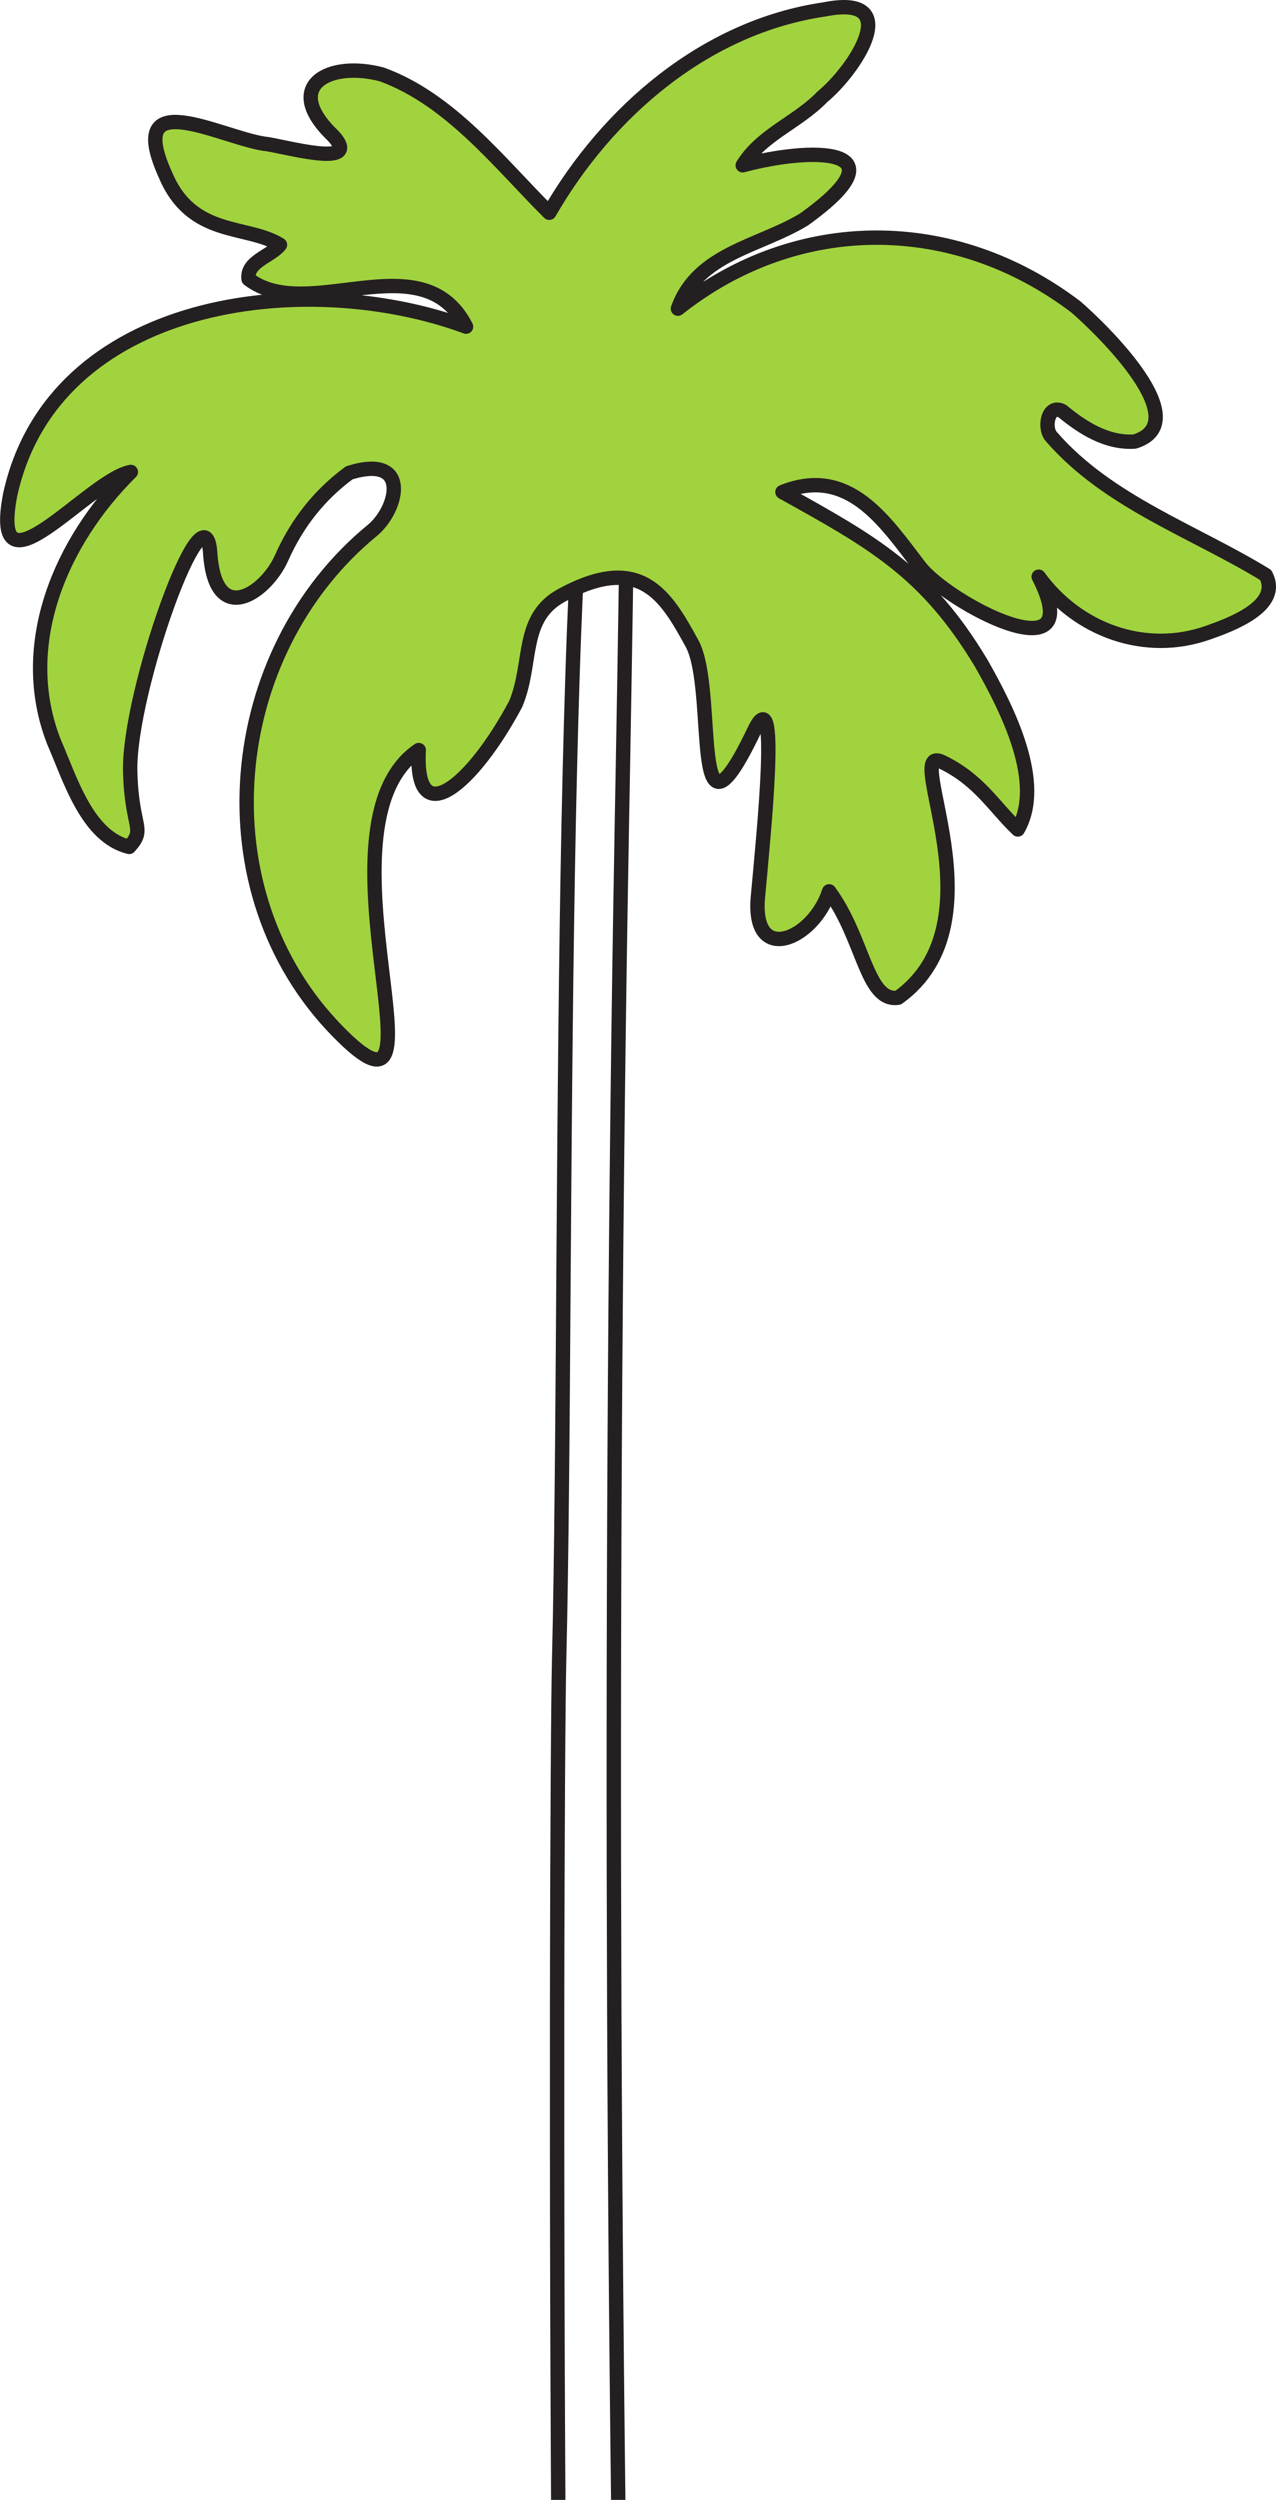
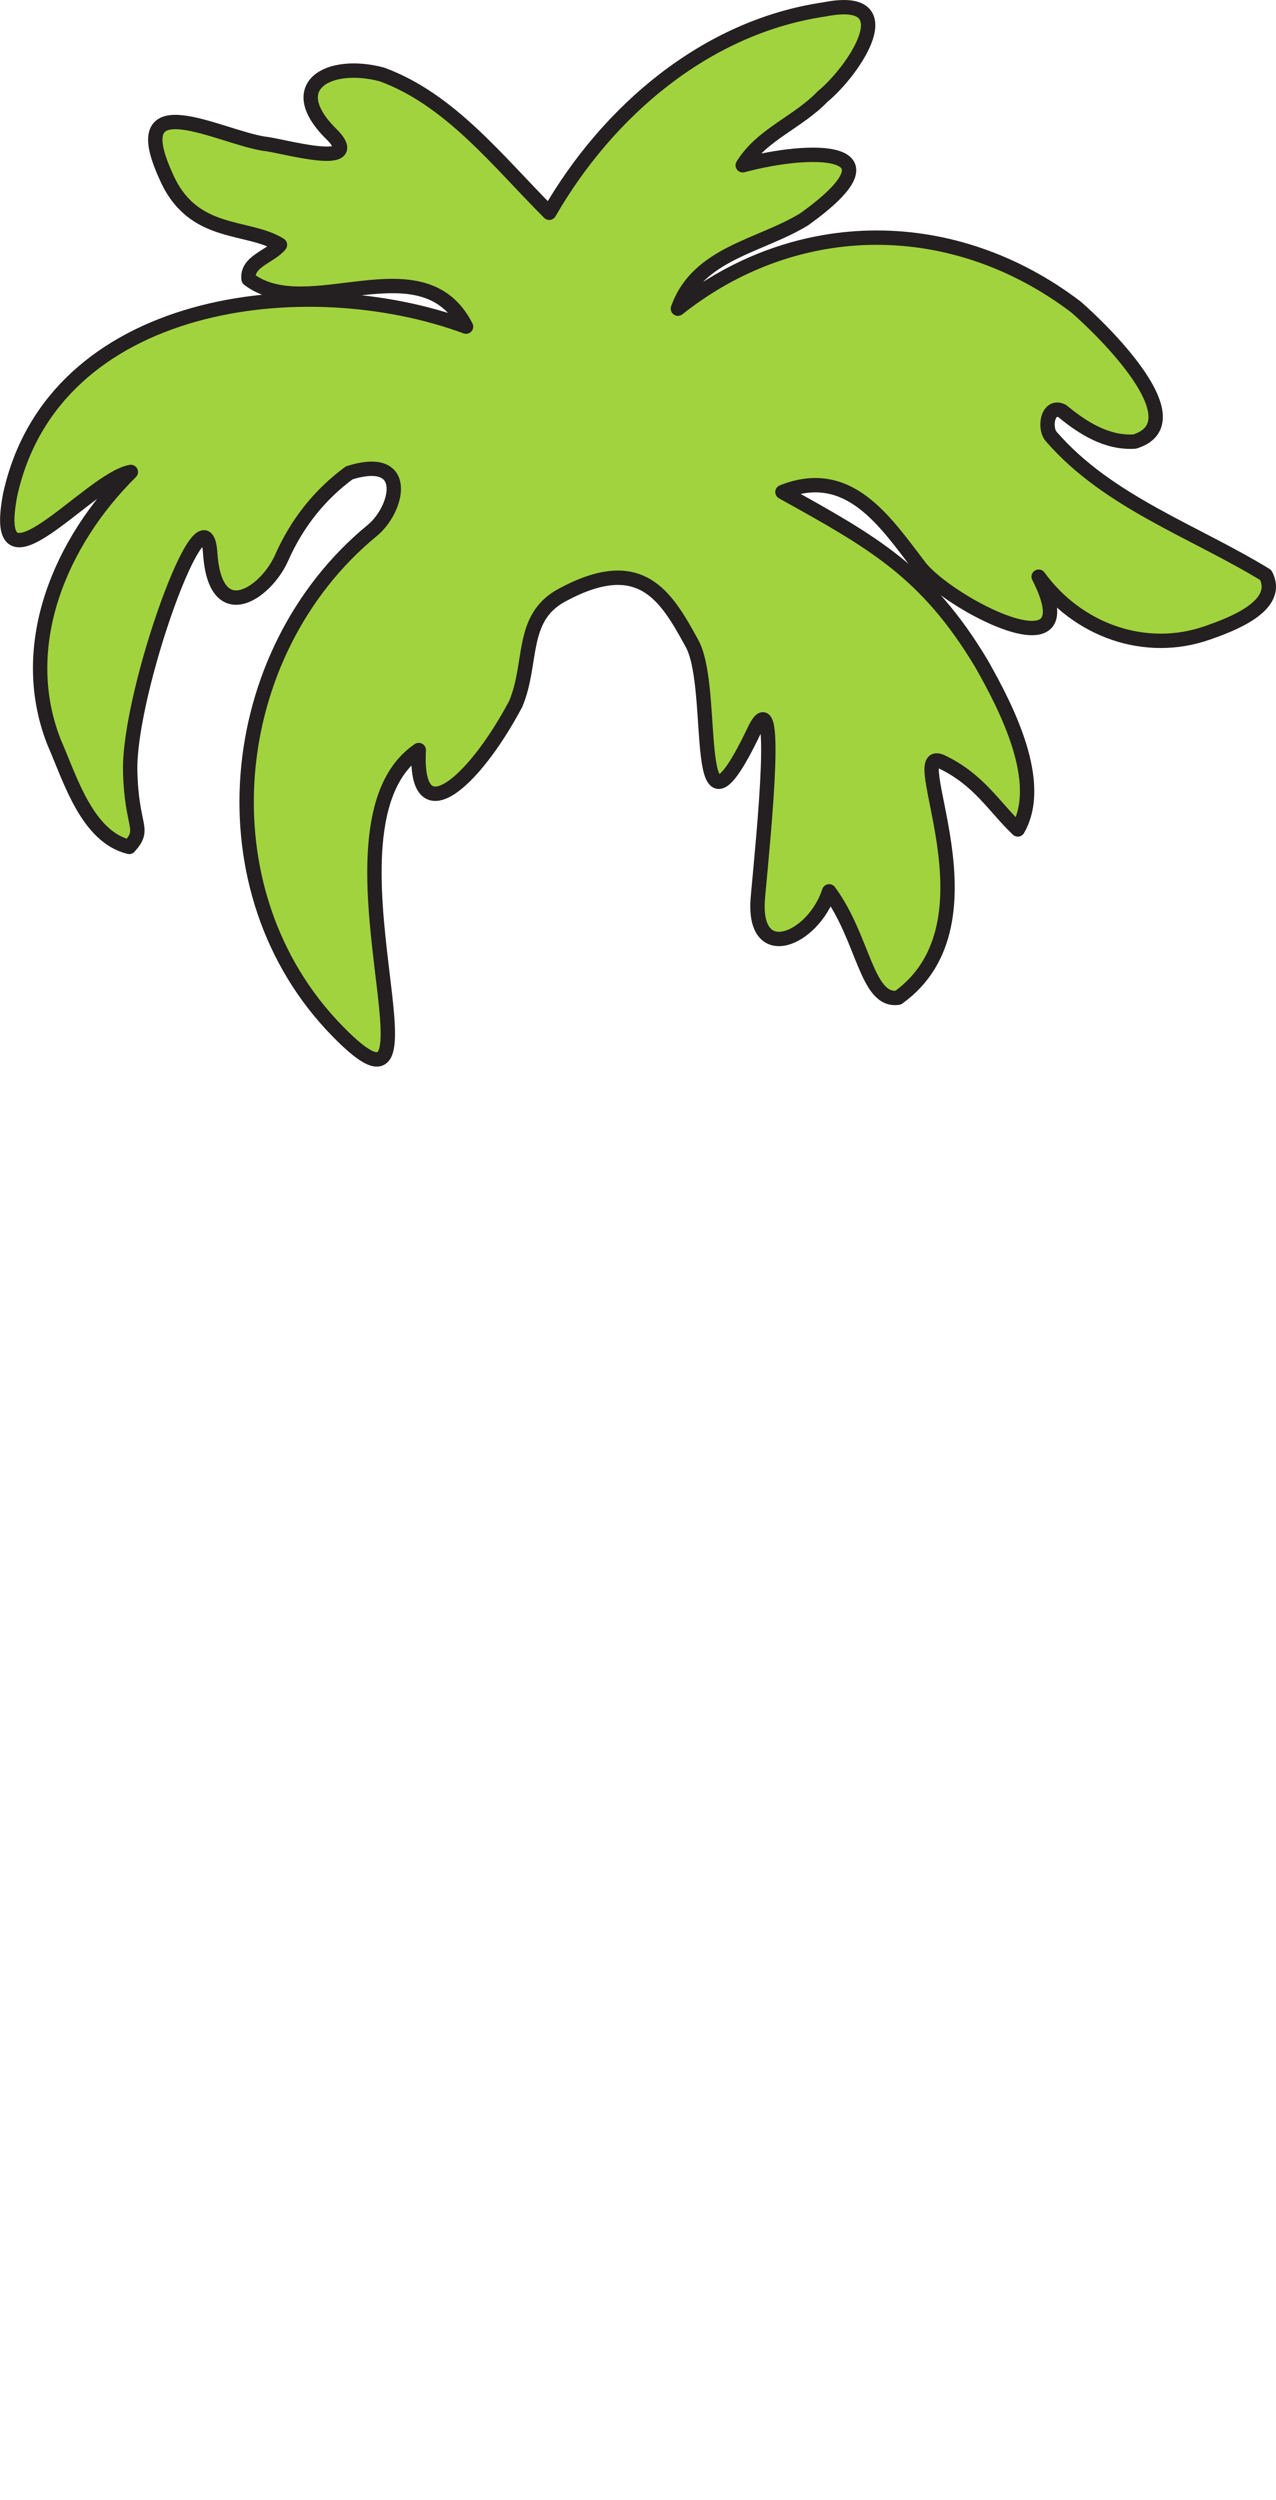
<svg xmlns="http://www.w3.org/2000/svg" id="Artwork" viewBox="0 0 355.28 695.75">
  <defs>
    <style>.cls-1{fill:none;}.cls-1,.cls-2{stroke:#241f20;stroke-linejoin:round;stroke-width:4px;}.cls-2{fill:#a1d33f;}</style>
  </defs>
-   <path class="cls-1" d="M199.65,1486.59c-.13,0-.27-.01-.4-.05s-.27-.08-.4-.15-.26-.15-.4-.25-.26-.22-.39-.35c-.13-.13-.26-.28-.39-.45-.13-.17-.26-.35-.39-.55s-.26-.42-.39-.65-.26-.49-.38-.75c-2.09-4.41-4.26-14.57-6.46-29.6-2.2-15.02-4.43-34.91-6.65-58.78-2.22-23.87-4.42-51.72-6.55-82.66-2.14-30.94-4.21-64.98-6.16-101.24-1.96-36.25-3.81-74.72-5.49-114.51-1.69-39.79-3.21-80.91-4.53-122.47-1.32-41.56-2.43-83.57-3.29-125.13-.86-41.56-1.46-82.69-1.75-122.49-.11-14.71-.2-29.53-.27-44.24-.07-14.72-.13-29.33-.17-43.63-.04-14.3-.06-28.29-.07-41.75,0-13.46,0-26.39,0-38.58.02-12.19.04-23.64.08-34.14.04-10.5.08-20.04.13-28.42.05-8.38.11-15.59.17-21.42.06-5.83.13-10.28.2-13.14.08-3.38.16-6.91.23-10.57.07-3.66.13-7.46.19-11.38.06-3.92.12-7.96.17-12.11.05-4.15.1-8.4.14-12.74.04-4.34.09-8.78.13-13.29.04-4.51.08-9.1.11-13.75.04-4.65.07-9.37.1-14.13s.07-9.57.1-14.42c.07-9.42.13-19.01.21-28.67.07-9.67.15-19.42.25-29.18.09-9.76.2-19.53.32-29.24.12-9.71.27-19.36.43-28.87s.36-18.89.58-28.06c.22-9.17.47-18.13.75-26.81.28-8.68.61-17.08.97-25.13.36-8.05.76-15.74,1.21-23,0-.1.09-1.36.24-3.49.15-2.13.38-5.14.66-8.72.29-3.59.63-7.75,1.03-12.2.4-4.45.85-9.19,1.34-13.93.49-4.73,1.03-9.46,1.59-13.89.57-4.43,1.17-8.56,1.79-12.1.63-3.54,1.27-6.49,1.94-8.56.66-2.07,1.34-3.25,2.03-3.26.39.09.73.46,1.04,1.29.3.84.57,2.14.79,4.08.22,1.95.4,4.55.54,7.97.14,3.43.23,7.69.28,12.96.05,5.27.06,11.56.03,19.05-.03,7.49-.11,16.17-.23,26.24s-.28,21.51-.48,34.52c-.2,13.01-.45,27.58-.74,43.9-.03,1.64-.06,3.27-.09,4.9-.03,1.63-.06,3.25-.09,4.87-.03,1.62-.06,3.23-.09,4.84-.03,1.61-.06,3.2-.08,4.8-.03,1.59-.06,3.18-.08,4.75-.03,1.58-.05,3.14-.08,4.7-.03,1.56-.05,3.1-.08,4.64-.03,1.54-.05,3.06-.08,4.58-.4,24.19-.73,48.94-1,74.13-.27,25.19-.48,50.8-.62,76.7-.14,25.9-.22,52.07-.24,78.39-.02,26.31.03,52.76.13,79.2.11,26.44.28,52.86.51,79.13.23,26.27.52,52.38.87,78.19.35,25.81.76,51.32,1.24,76.37.47,25.06,1.01,49.67,1.6,73.68.66,26.79,1.39,52.6,2.17,77.38.79,24.78,1.64,48.52,2.54,71.18.91,22.65,1.87,44.22,2.89,64.64,1.02,20.42,2.09,39.7,3.22,57.78,1.13,18.08,2.3,34.96,3.53,50.59,1.23,15.63,2.5,30.01,3.82,43.08,1.32,13.07,2.68,24.83,4.09,35.23,1.4,10.4,2.85,19.44,4.33,27.06l.02.13.02.13.02.13.02.13.02.13.02.13.02.13.02.13c.83,4.26,1.61,8.53,2.34,12.81.72,4.28,1.39,8.57,2,12.87.61,4.3,1.17,8.61,1.67,12.93s.94,8.64,1.33,12.97c.39,4.33.72,8.66.99,13,.27,4.34.49,8.68.65,13.02.16,4.34.27,8.69.31,13.03.05,4.34.04,8.69-.03,13.03-.04,2.88-.14,6.4-.28,10.34-.14,3.95-.33,8.32-.58,12.93-.24,4.61-.54,9.44-.9,14.31-.35,4.86-.76,9.75-1.23,14.47-.47,4.72-.99,9.26-1.58,13.43-.59,4.17-1.23,7.96-1.95,11.18-.71,3.22-1.49,5.85-2.33,7.71-.84,1.86-1.75,2.94-2.73,3.04h-.02s-.02,0-.02,0h-.02s-.02,0-.02,0h-.02s-.02,0-.02,0h-.02s-.02,0-.02,0Z" />
  <path class="cls-2" d="M250.07,277.68c-8.86,1.28-9.54-16.53-19.21-29.61-4.39,13.49-21.58,20.76-19.83,1.57,1.75-19.19,6.04-61.11-1.02-46.35-18.34,38.37-10.19-11.21-17.34-24.23-7.2-13.1-14.2-25.38-36.28-13.38-11.65,6.33-7.98,18.79-12.81,30.26-11.84,22.25-28.23,36.34-26.99,12.81-31.46,21.36,11.4,113.11-22.56,78.3-38.22-38.93-31.82-105.42,9.65-139.44,7.14-5.89,10.84-21.43-6.44-16.01-8.19,6.02-14.51,13.9-18.84,23.68-4.35,9.81-18.5,19.52-19.87-1.32-1.38-21.01-22.78,38.68-22.28,60.64.37,16.06,4.47,15.86-.28,21.11-11.72-2.89-16.37-18.75-20.95-29.25-10.53-26.9,1.86-55.78,21.41-75.11-11.56,1.99-39.5,37.24-33.6,6.35,11.96-54.58,82.07-63.37,126.93-46.79-12.11-23.78-44.04-.59-60.55-13.23-.63-4.93,6.18-6.29,8.74-9.54-9.16-5.71-24.45-2.01-31.81-19.29-11.67-25.64,14.78-10.81,27.44-8.84,4.37.33,27.87,7.3,19.19-2.2-14.5-13.84-1.23-21.03,13.56-17.09,19.08,6.96,32.55,24.49,46.6,38.5C169.23,30.91,196.6,7.42,229.59,2.61c22.56-4.47,8.41,16.9-.62,24.33-6.86,7.14-16.88,10.48-22.17,19.06,18.63-5.03,45.8-5.55,17.12,15.03-12.26,7.54-29.69,9.41-35.17,24.88,33.27-26.37,76.97-26.2,110.85-.46,7.24,6.28,33.77,32,16.35,37.44-7.73.52-14.5-3.79-20.2-8.5-4.08-2.05-5.23,4.94-2.9,7.27,15.79,18.12,39.74,26.22,59.57,38.38,4.48,8.6-9.68,13.79-16.04,16.03-17.58,6.23-36.42-.73-47.18-15.57,14.6,28.56-25.64,7.18-33.23-2.92-9.65-12.6-19.72-27.99-38.11-20.64,25.22,13.98,40.07,22.21,55.34,47.64,7.34,12.88,17.65,33.29,10.19,46.27-6.77-6.48-10.74-13.77-21.06-18.77-11.65-5.65,17.2,44.54-12.27,65.6Z" />
</svg>